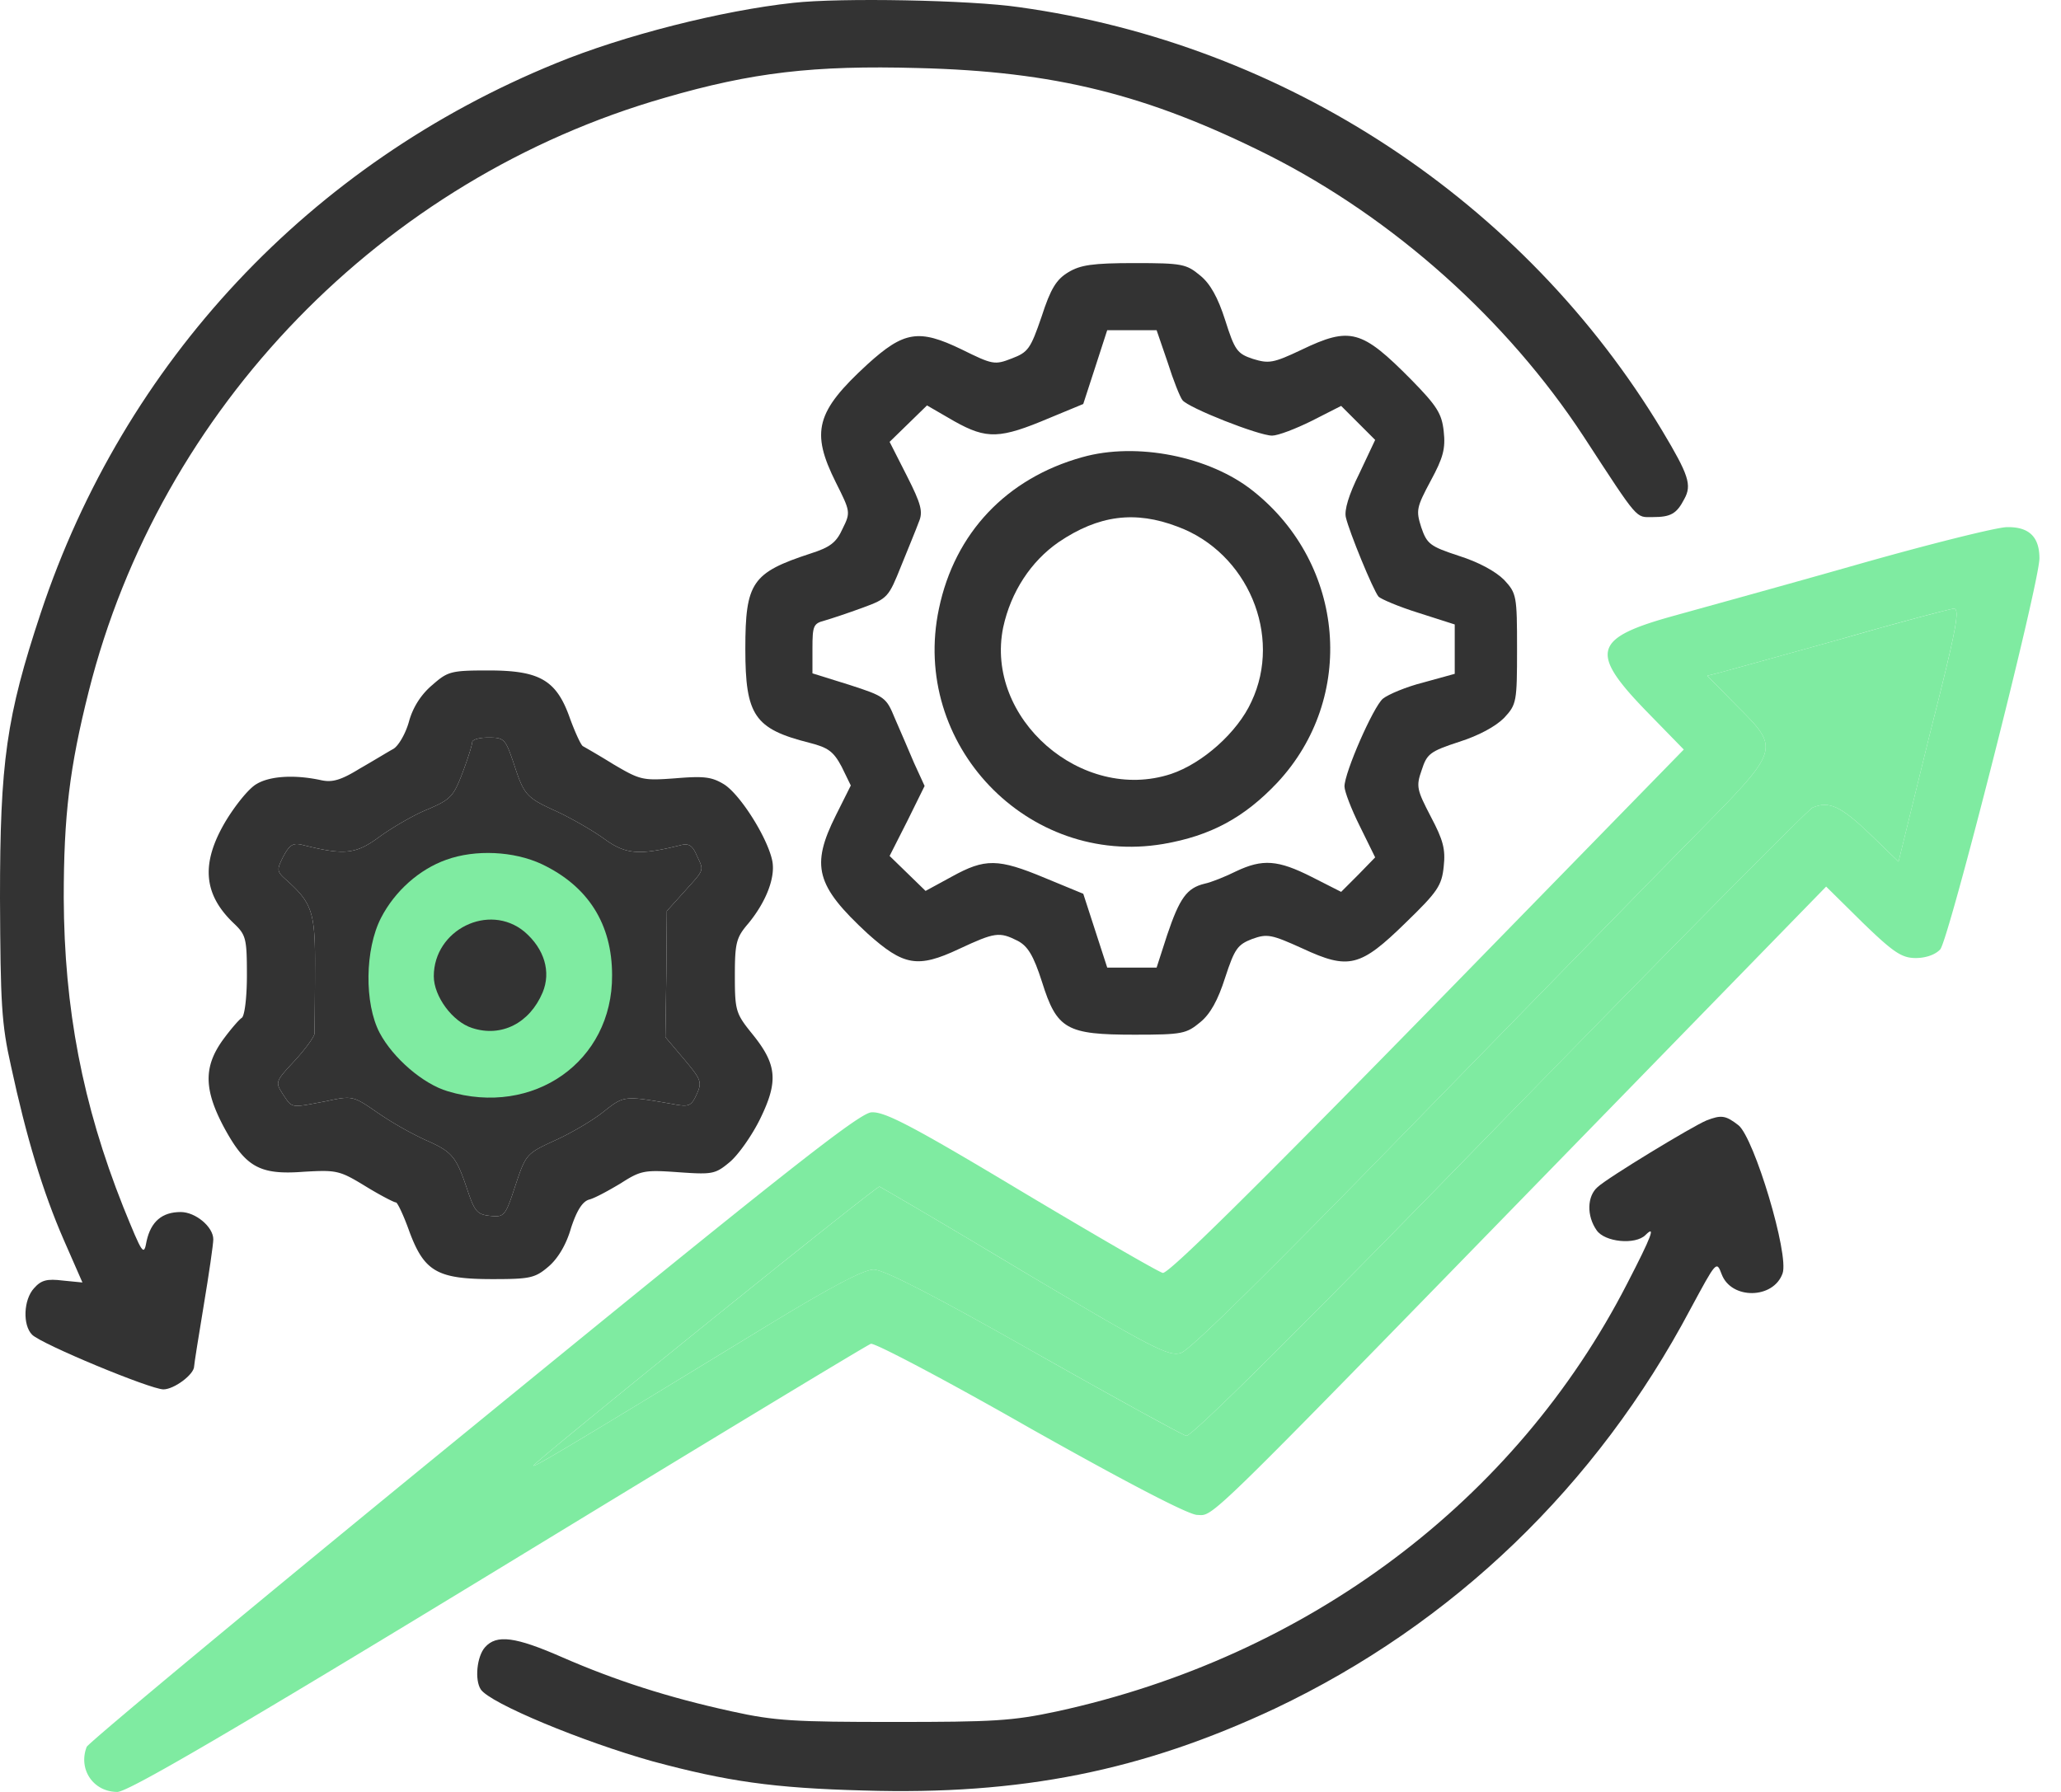
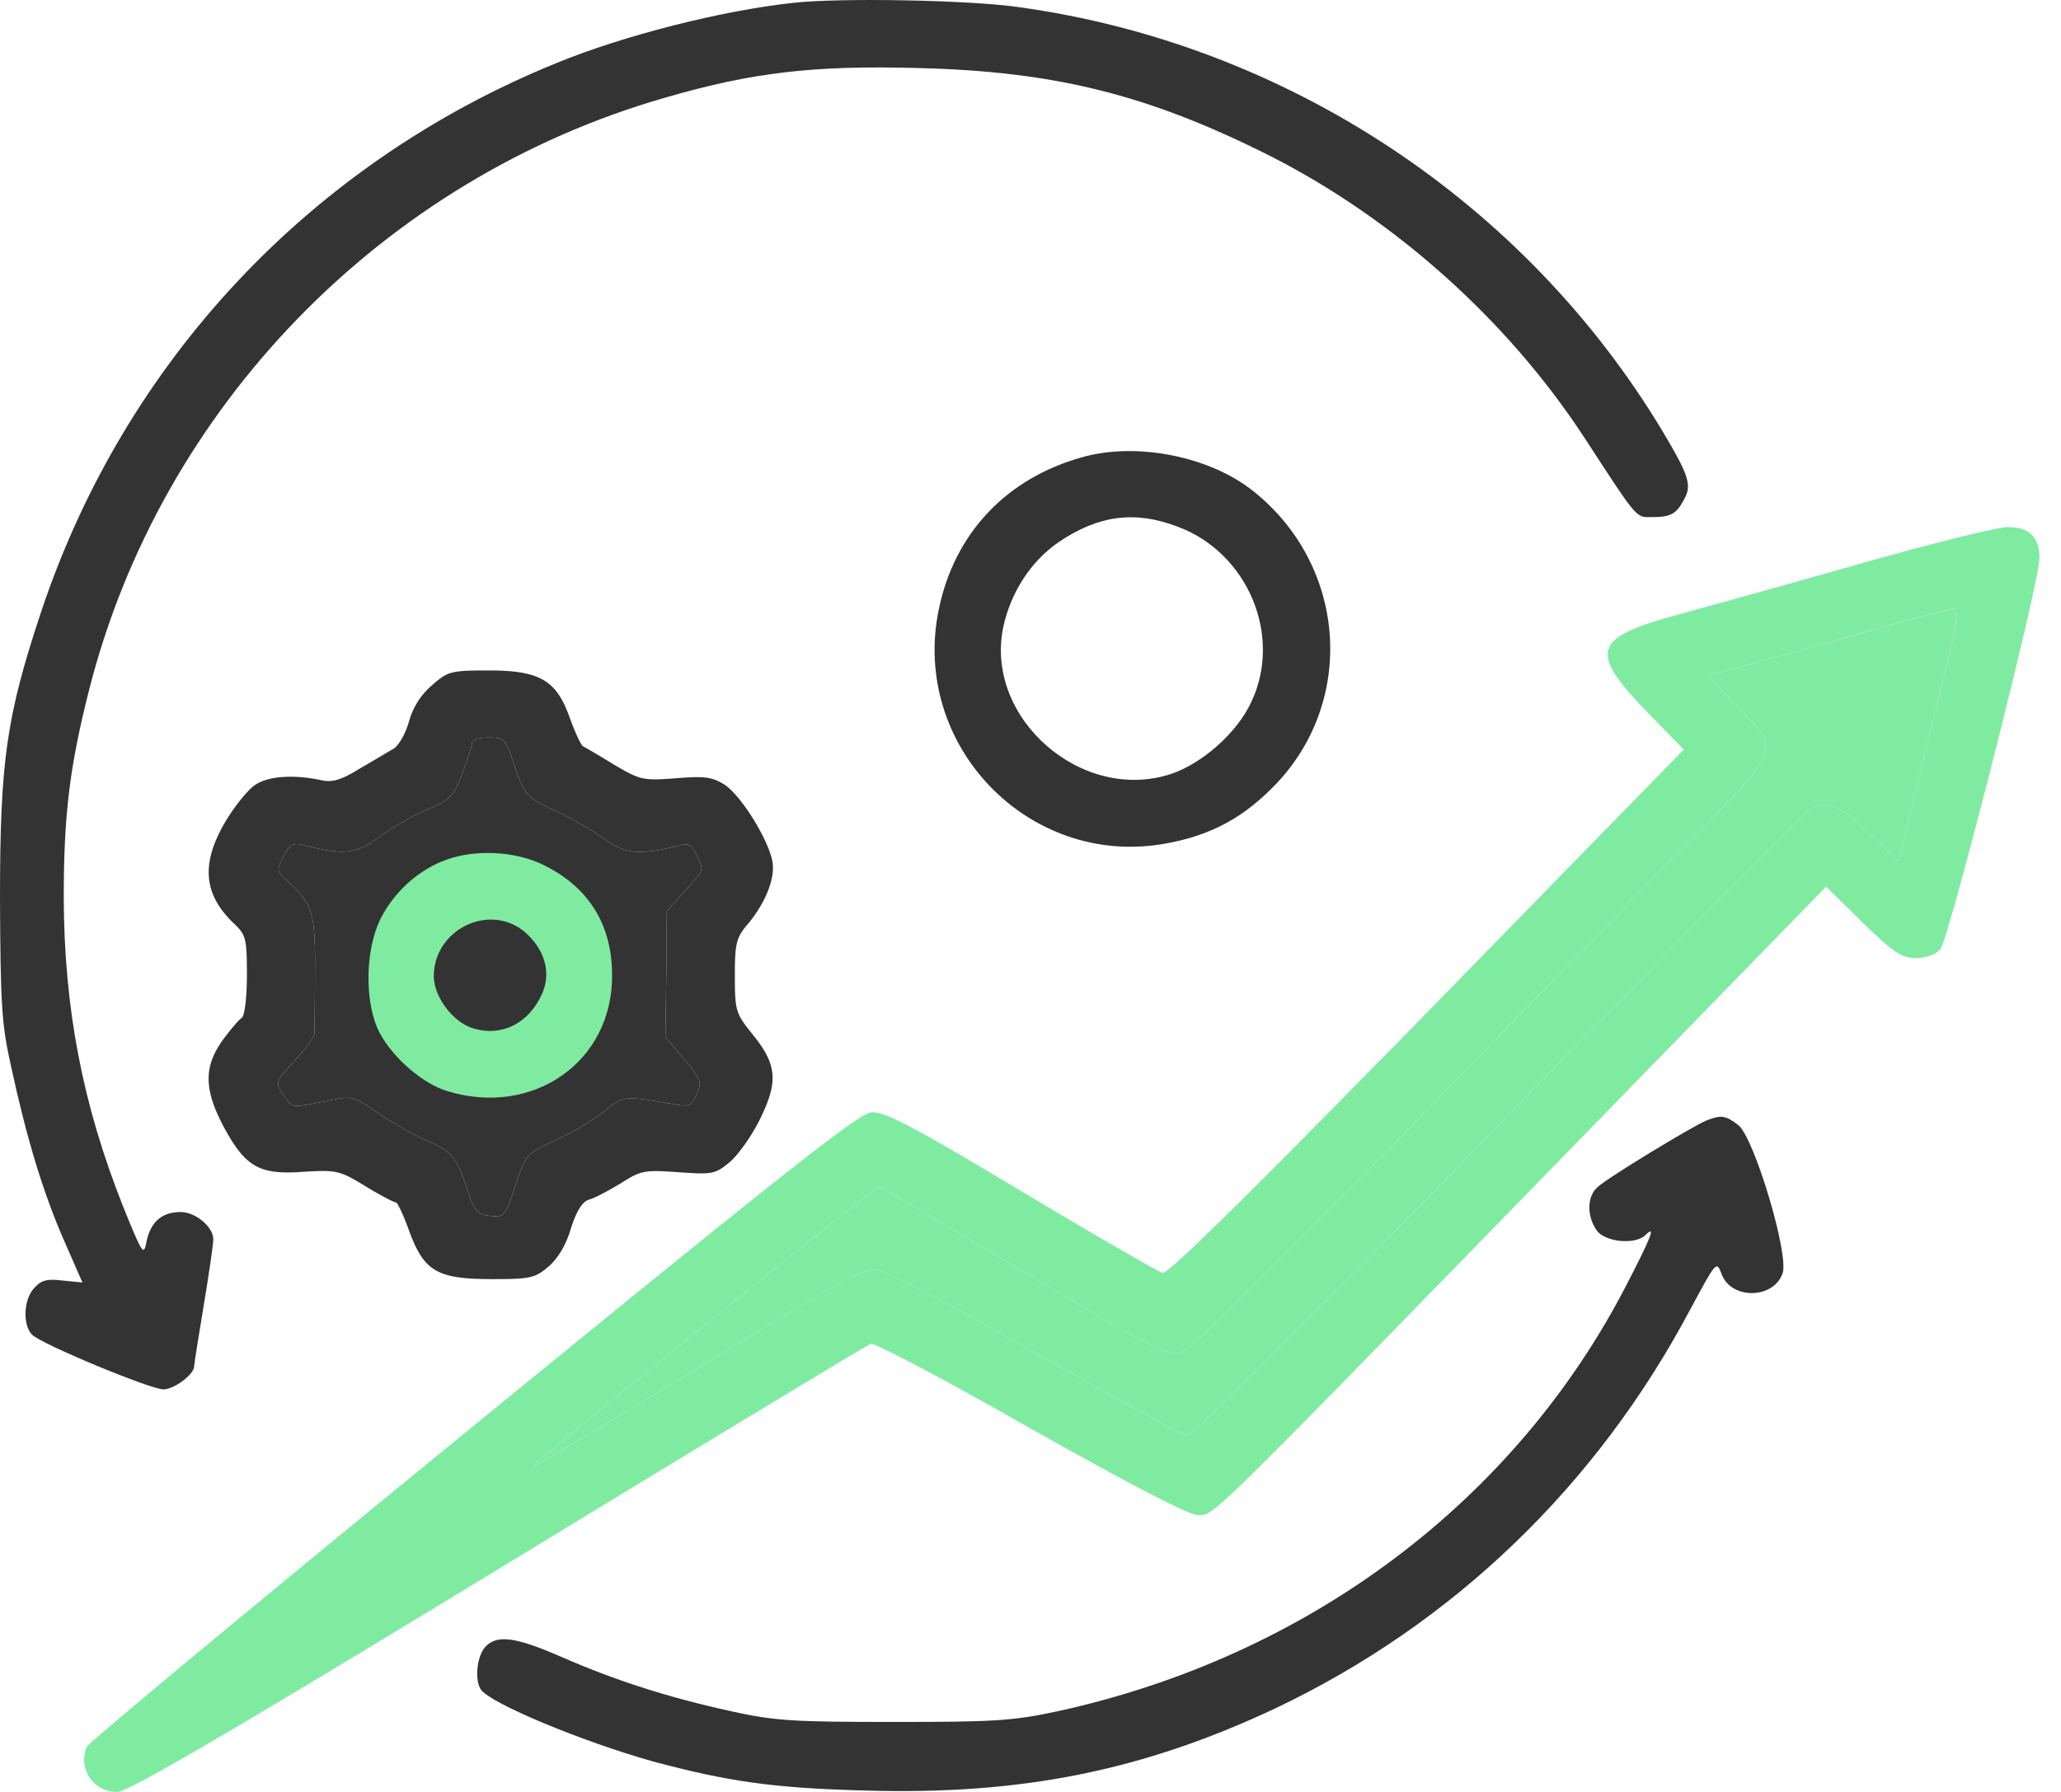
<svg xmlns="http://www.w3.org/2000/svg" width="69" height="60" fill="none">
  <path d="M26.558.095c-2.39.257-5.68 1.092-7.943 2.022-8.232 3.354-14.459 9.998-17.251 18.407C.209 24.006 0 25.514 0 30.072c.016 3.53.048 4.204.37 5.632.513 2.375 1.058 4.189 1.764 5.81l.626 1.428-.658-.065c-.53-.064-.722-.016-.963.257-.353.385-.385 1.236-.064 1.557.321.32 3.964 1.83 4.397 1.83.353 0 1.027-.498 1.027-.771 0-.064.145-.979.321-2.038.177-1.06.321-2.054.321-2.215 0-.417-.594-.914-1.091-.914-.626 0-.995.32-1.14.963-.096.53-.128.481-.786-1.14-1.364-3.434-1.974-6.643-1.99-10.334 0-2.76.193-4.365.835-6.917 2.39-9.5 9.837-17.17 19.289-19.882 2.92-.85 4.99-1.091 8.473-.995 4.573.112 7.67.882 11.714 2.904 4.205 2.119 8.008 5.52 10.575 9.436 1.862 2.857 1.733 2.696 2.311 2.696.61 0 .802-.112 1.06-.61.256-.465.144-.802-.739-2.278C51.031 6.739 43.04 1.476 34.117.24 32.48 0 28.13-.081 26.558.095z" fill="#333" />
-   <path d="M35.769 9.114c-.401.24-.594.546-.899 1.492-.369 1.075-.449 1.188-.995 1.396-.577.225-.642.21-1.684-.304-1.429-.69-1.926-.61-3.146.497-1.733 1.589-1.91 2.263-1.059 3.964.482.963.497.995.225 1.54-.209.466-.417.626-1.075.835-1.958.642-2.183.963-2.183 3.193s.305 2.68 2.15 3.145c.626.16.803.29 1.076.803l.305.626-.498.995c-.85 1.7-.674 2.358 1.06 3.963 1.203 1.075 1.668 1.172 3.064.514 1.204-.562 1.348-.578 1.958-.273.337.177.53.481.818 1.38.498 1.589.819 1.765 3.097 1.765 1.605 0 1.734-.032 2.199-.417.337-.273.594-.738.834-1.492.321-.98.418-1.108.915-1.3.498-.177.642-.145 1.67.32 1.556.723 1.94.627 3.465-.866 1.06-1.027 1.204-1.236 1.268-1.877.064-.578-.016-.883-.433-1.67-.466-.898-.498-1.01-.305-1.556.176-.546.273-.626 1.252-.947.657-.208 1.22-.513 1.508-.802.417-.45.433-.53.433-2.31 0-1.782-.016-1.862-.433-2.312-.289-.288-.85-.593-1.508-.802-.98-.321-1.076-.401-1.268-.963-.177-.561-.16-.658.32-1.556.418-.77.498-1.076.434-1.653-.064-.594-.225-.85-1.091-1.733-1.653-1.67-2.038-1.782-3.675-.995-.947.449-1.091.465-1.62.304-.53-.176-.61-.288-.931-1.3-.241-.754-.498-1.219-.835-1.492-.465-.385-.594-.417-2.199-.417-1.412 0-1.813.064-2.214.305zm3.322 3.017c.192.61.417 1.171.497 1.268.193.256 2.552 1.187 3.001 1.187.193 0 .786-.225 1.332-.497l.979-.498.578.578.561.561-.53 1.124c-.352.706-.513 1.236-.449 1.476.113.482.9 2.407 1.092 2.648.08.08.674.337 1.348.546l1.203.385v1.653l-1.043.288c-.578.145-1.187.402-1.364.546-.32.273-1.284 2.471-1.284 2.937 0 .16.225.754.514 1.332l.513 1.043-.561.577-.578.578-.979-.497c-1.14-.578-1.653-.61-2.535-.193-.354.177-.835.37-1.06.417-.593.145-.834.482-1.251 1.717l-.353 1.092h-1.653l-.401-1.236-.401-1.236-1.284-.53c-1.573-.657-2.006-.657-3.113-.047l-.883.481-.594-.578-.61-.593.594-1.172.578-1.171-.353-.77c-.177-.418-.466-1.092-.642-1.493-.289-.706-.337-.738-1.525-1.123l-1.235-.385v-.835c0-.754.032-.834.4-.93.226-.065.803-.257 1.285-.434.834-.305.866-.353 1.284-1.396.24-.594.513-1.252.593-1.476.145-.337.08-.594-.4-1.54l-.579-1.14.626-.61.626-.61.915.53c1.091.61 1.524.593 3.193-.113l1.123-.465.402-1.236.4-1.235h1.654l.369 1.075z" fill="#333" />
  <path d="M36.234 15.308c-2.536.706-4.269 2.536-4.799 5.071-.962 4.542 2.97 8.65 7.51 7.88 1.59-.273 2.713-.883 3.82-2.055 2.648-2.84 2.279-7.301-.803-9.756-1.46-1.172-3.915-1.653-5.728-1.14zm3.193 2.327c2.343.867 3.514 3.643 2.471 5.857-.465 1.027-1.637 2.07-2.696 2.424-2.984.978-6.242-1.862-5.616-4.911.257-1.188.93-2.214 1.861-2.856 1.332-.9 2.552-1.06 3.98-.514z" fill="#333" />
  <path d="M64.603 24.6l-1.042 4.252-.995-.963c-.947-.898-1.332-1.075-1.878-.85-.144.048-4.846 4.814-10.479 10.591-6.628 6.82-10.334 10.495-10.495 10.447-.128-.032-2.44-1.3-5.103-2.808-3.338-1.894-5.023-2.76-5.36-2.76-.337 0-1.428.577-3.562 1.877-6.884 4.204-8.024 4.878-7.8 4.654.643-.61 11.459-9.34 11.555-9.308.048.016 2.247 1.3 4.862 2.873 4.317 2.567 4.83 2.824 5.232 2.696.305-.097 3.017-2.776 7.638-7.526 3.964-4.06 8.264-8.473 9.58-9.805 2.857-2.905 2.857-2.873 1.38-4.35l-.978-.994.449-.113c.24-.064 2.038-.561 3.996-1.107 1.941-.561 3.658-1.01 3.803-1.027.225-.016.096.674-.803 4.22z" fill="#7FEBA1" />
  <path fill-rule="evenodd" clip-rule="evenodd" d="M62.18 18.903c-2.423.69-5.167 1.444-6.082 1.7-2.76.755-2.904 1.22-.995 3.194l1.268 1.3-8.585 8.794c-5.841 5.97-8.682 8.778-8.858 8.73-.145-.032-2.279-1.268-4.75-2.744-3.691-2.215-4.574-2.664-5.007-2.632-.417.032-3 2.07-13.351 10.527-7.061 5.76-12.87 10.591-12.918 10.72-.29.754.224 1.508 1.027 1.508.353 0 3.77-1.99 12.757-7.462 6.74-4.108 12.357-7.51 12.469-7.542.112-.048 2.52 1.22 5.328 2.824 3.193 1.797 5.311 2.905 5.6 2.905.562.016.096.481 11.956-11.699l9.098-9.34 1.22 1.204c1.043 1.011 1.316 1.188 1.781 1.188.337 0 .658-.113.819-.29.288-.32 3.321-12.26 3.321-13.094 0-.722-.353-1.059-1.09-1.043-.322 0-2.585.562-5.008 1.252zm1.38 9.95l1.043-4.253c.9-3.547 1.028-4.237.803-4.22-.145.015-1.862.465-3.803 1.026a957.57 957.57 0 01-3.996 1.108l-.45.112.98.995c1.476 1.476 1.476 1.444-1.38 4.349-1.316 1.332-5.617 5.745-9.58 9.805-4.623 4.75-7.334 7.43-7.64 7.526-.4.128-.914-.129-5.23-2.696-2.617-1.573-4.815-2.857-4.863-2.873-.096-.032-10.912 8.698-11.554 9.308-.225.224.915-.45 7.799-4.654 2.134-1.3 3.225-1.878 3.562-1.878.337 0 2.022.867 5.36 2.76 2.664 1.509 4.975 2.777 5.103 2.809.16.048 3.867-3.627 10.495-10.447 5.633-5.777 10.335-10.543 10.479-10.591.546-.225.93-.048 1.877.85l.995.963z" fill="#7FEBA1" />
  <path d="M14.46 22.947a2.456 2.456 0 00-.77 1.22c-.112.4-.353.818-.53.914-.176.096-.673.401-1.123.658-.625.385-.914.465-1.283.385-.883-.192-1.717-.144-2.167.129-.256.144-.706.706-1.027 1.235-.85 1.428-.754 2.471.29 3.45.384.37.416.498.416 1.717 0 .77-.08 1.38-.176 1.429-.096.064-.385.4-.642.754-.626.882-.626 1.637.048 2.904.722 1.332 1.188 1.605 2.664 1.493 1.107-.064 1.204-.048 2.07.481.497.305.963.546 1.027.546.048 0 .257.433.45.979.497 1.332.93 1.588 2.776 1.588 1.251 0 1.428-.032 1.877-.417.305-.257.594-.722.754-1.284.193-.593.385-.898.61-.962.193-.049.658-.305 1.06-.546.673-.433.802-.45 1.925-.37 1.14.081 1.236.065 1.717-.336.289-.24.754-.899 1.027-1.46.61-1.252.562-1.814-.273-2.84-.545-.675-.578-.771-.578-1.943 0-1.107.049-1.283.45-1.749.594-.722.915-1.54.802-2.102-.16-.77-1.059-2.198-1.605-2.552-.417-.256-.673-.288-1.636-.208-1.092.08-1.172.064-2.07-.465a31.835 31.835 0 00-1.027-.61c-.065-.032-.257-.45-.434-.931-.45-1.284-1.01-1.605-2.728-1.605-1.268 0-1.364.032-1.893.498zm2.729 2.583c.353 1.092.417 1.172 1.444 1.637.481.225 1.187.626 1.589.915.722.53 1.171.561 2.535.225.289-.08.417-.016.562.32.257.546.273.466-.401 1.22l-.594.658-.016 2.118-.032 2.102.625.739c.578.69.61.77.418 1.187-.177.385-.257.417-.77.321-1.653-.289-1.653-.289-2.327.24-.354.29-1.092.723-1.621.964-.98.449-.995.465-1.348 1.524-.337 1.027-.37 1.06-.85 1.011-.434-.048-.514-.144-.771-.915-.369-1.09-.497-1.235-1.412-1.636a11.678 11.678 0 01-1.573-.899c-.834-.578-.85-.578-1.749-.385-1.187.224-1.107.24-1.428-.24-.257-.402-.257-.418.385-1.108.37-.401.658-.803.674-.915 0-.112.016-1.059.016-2.086.016-1.99-.08-2.279-.979-3.081-.305-.273-.305-.321-.08-.77.209-.385.32-.466.642-.385 1.412.352 1.781.32 2.6-.29.449-.32 1.17-.738 1.62-.914.738-.321.835-.417 1.14-1.22.176-.465.32-.93.32-1.01 0-.097.241-.161.546-.161.53 0 .562.048.835.834z" fill="#333" />
  <path d="M17.189 25.53c.353 1.092.417 1.172 1.444 1.637.481.225 1.187.626 1.589.915.722.53 1.171.561 2.535.225.289-.08.417-.016.562.32.257.546.273.466-.401 1.22l-.594.658-.016 2.118-.032 2.102.625.739c.578.69.61.77.418 1.187-.177.385-.257.417-.77.321-1.653-.289-1.653-.289-2.327.24-.354.29-1.092.723-1.621.964-.98.449-.995.465-1.348 1.524-.337 1.027-.37 1.06-.85 1.011-.434-.048-.514-.144-.771-.915-.369-1.09-.497-1.235-1.412-1.636a11.678 11.678 0 01-1.573-.899c-.834-.578-.85-.578-1.749-.385-1.187.224-1.107.24-1.428-.24-.257-.402-.257-.418.385-1.108.37-.401.658-.803.674-.915 0-.112.016-1.059.016-2.086.016-1.99-.08-2.279-.979-3.081-.305-.273-.305-.321-.08-.77.209-.385.32-.466.642-.385 1.412.352 1.781.32 2.6-.29.449-.32 1.17-.738 1.62-.914.738-.321.835-.417 1.14-1.22.176-.465.32-.93.32-1.01 0-.097.241-.161.546-.161.53 0 .562.048.835.834z" fill="#333" />
  <path d="M14.94 28.788c-.899.32-1.717 1.043-2.182 1.942-.546 1.059-.562 2.872-.049 3.851.45.85 1.46 1.717 2.28 1.958 2.872.866 5.52-.995 5.503-3.884 0-1.717-.802-2.984-2.359-3.723-.93-.433-2.214-.497-3.193-.144zm2.616 2.407c.674.578.898 1.348.61 2.038-.434 1.027-1.38 1.509-2.36 1.188-.657-.209-1.283-1.06-1.283-1.733 0-1.557 1.845-2.472 3.033-1.493z" fill="#7FEBA1" />
  <path d="M57.128 37.518c-.466.192-3.322 1.925-3.643 2.23-.353.305-.37.963-.032 1.445.272.4 1.3.497 1.636.16.354-.353.21.032-.61 1.62-3.738 7.286-10.687 12.502-19.096 14.331-1.492.321-2.134.353-5.456.353-3.305 0-3.98-.032-5.424-.353-2.134-.465-3.915-1.043-5.68-1.813-1.573-.69-2.199-.77-2.584-.337-.273.305-.353 1.09-.144 1.412.305.465 3.402 1.749 5.745 2.407 2.503.674 4.043.899 7.076.979 5.264.16 9.324-.658 13.769-2.744 5.953-2.825 10.768-7.446 13.913-13.384.867-1.604.867-1.62 1.043-1.155.321.85 1.733.834 2.038-.032.225-.626-.947-4.526-1.476-4.959-.434-.337-.578-.353-1.075-.16z" fill="#333" />
</svg>